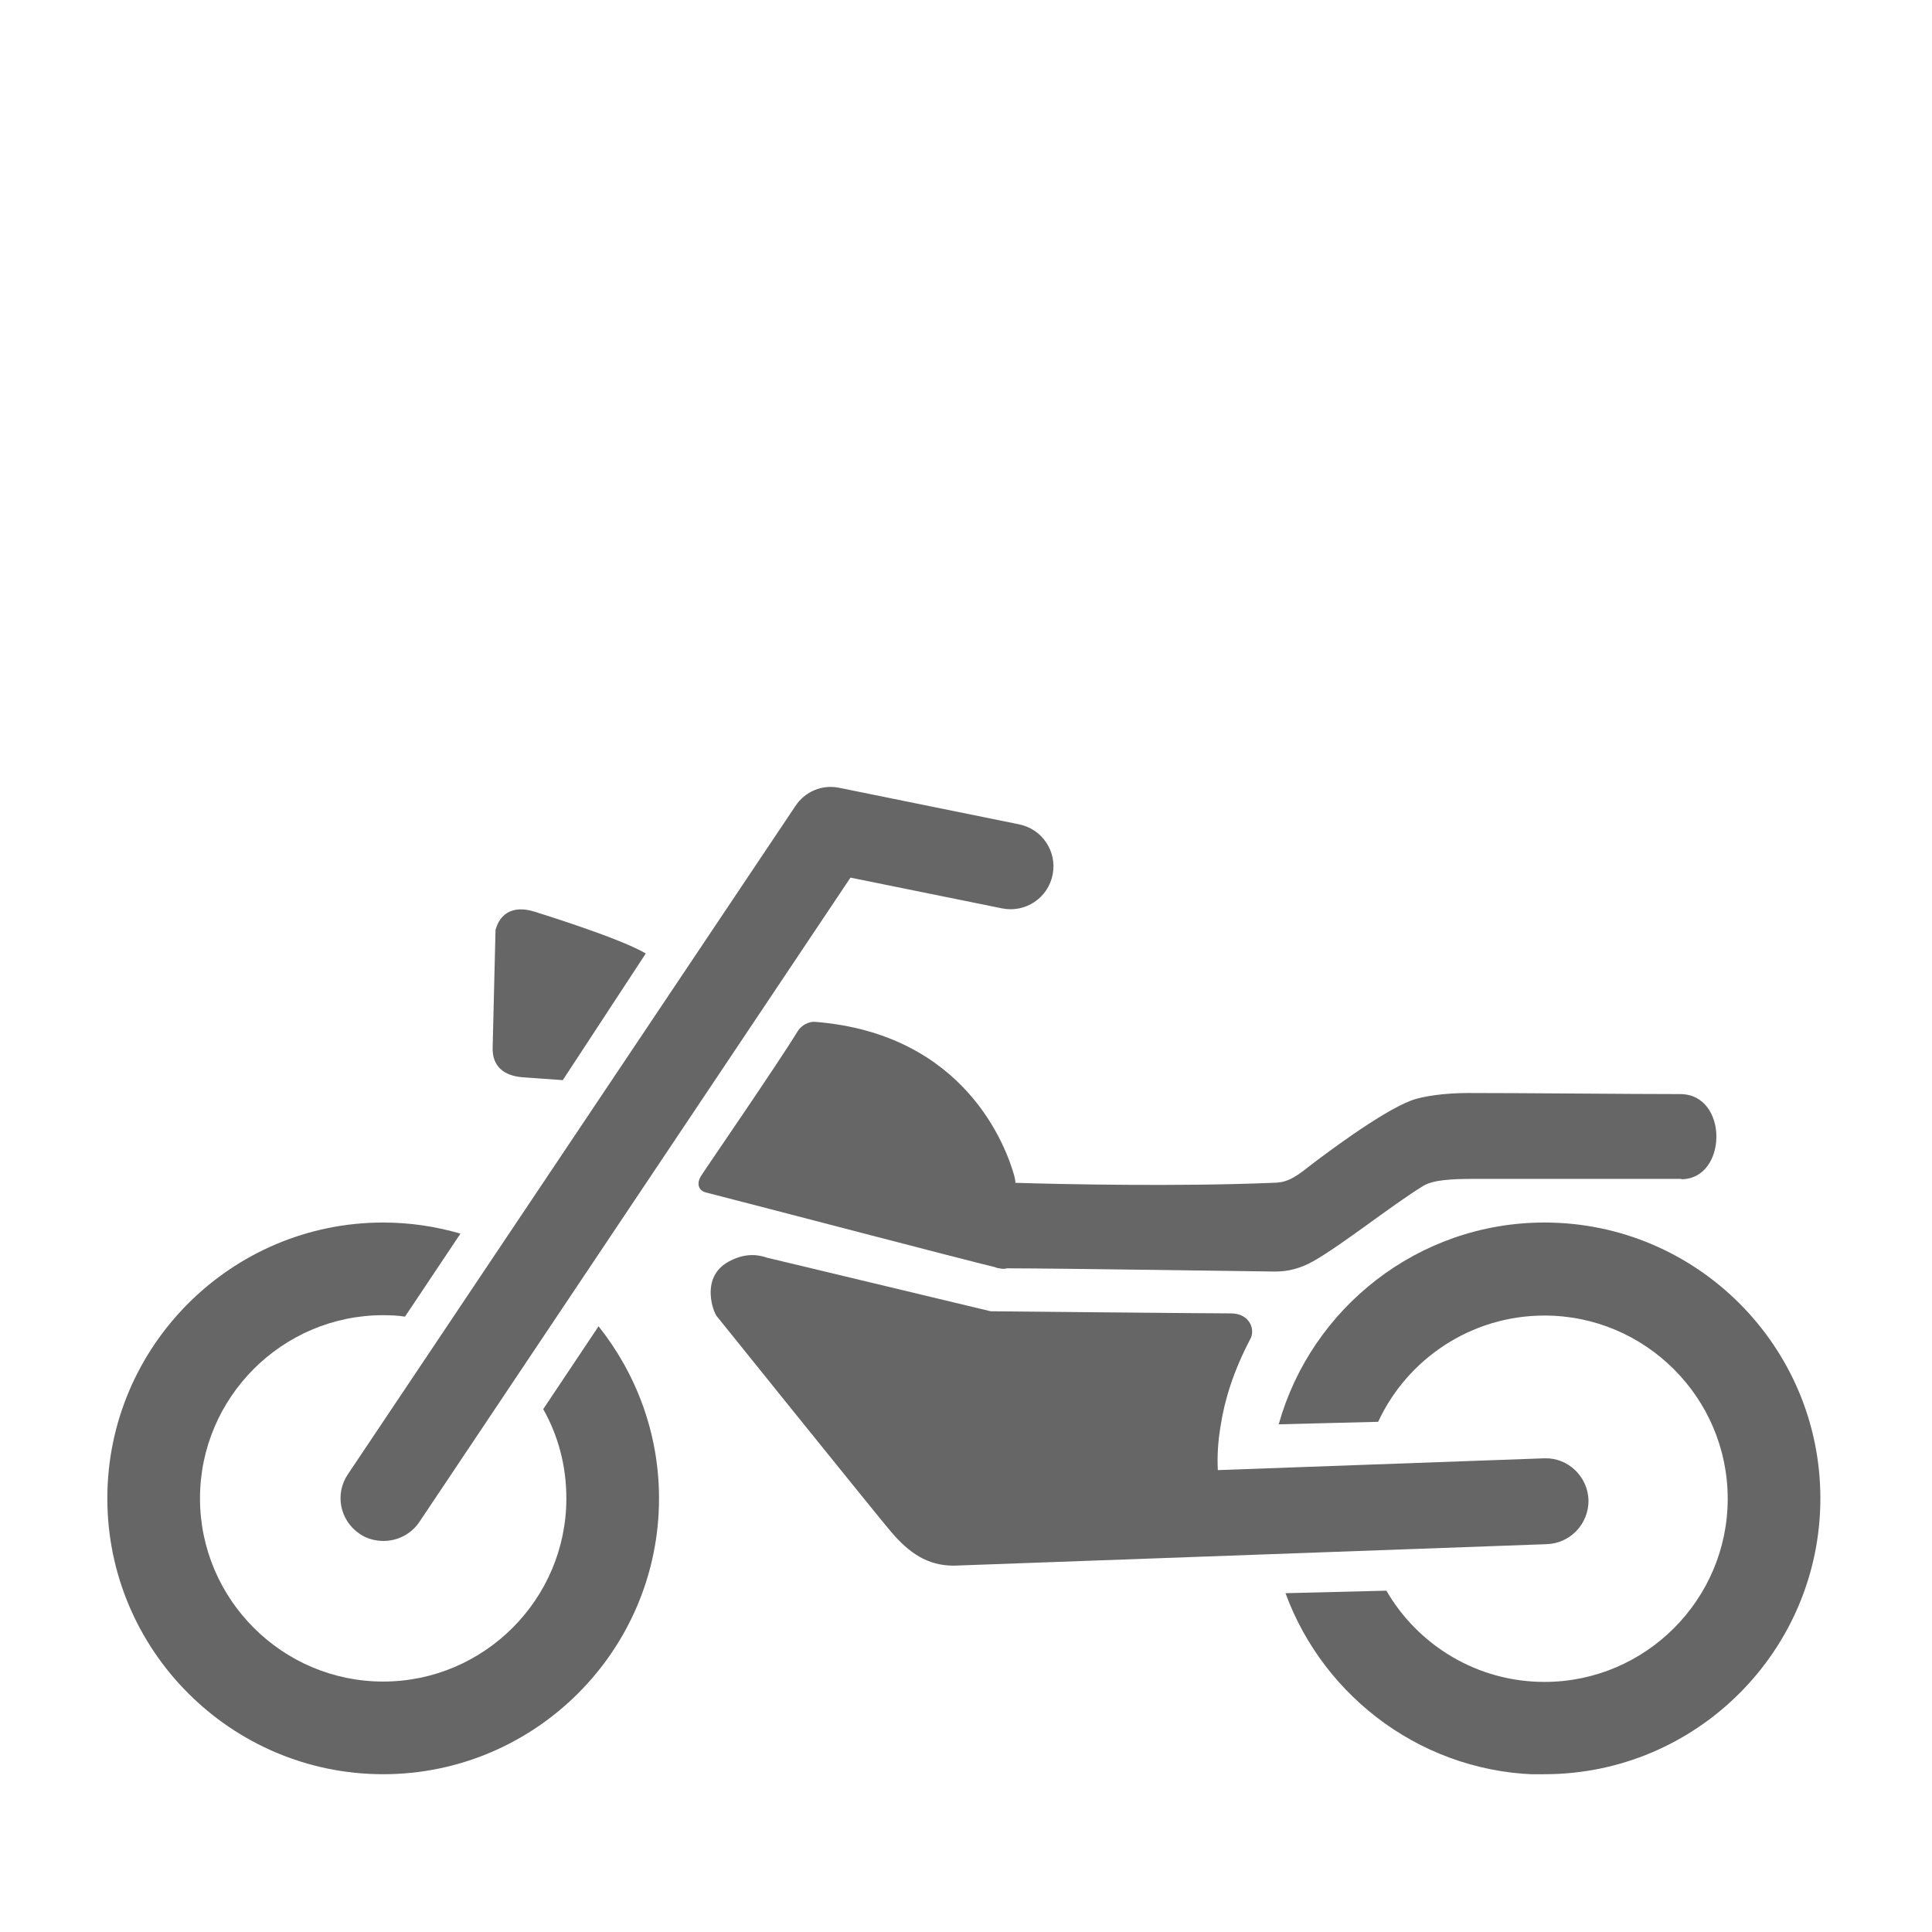
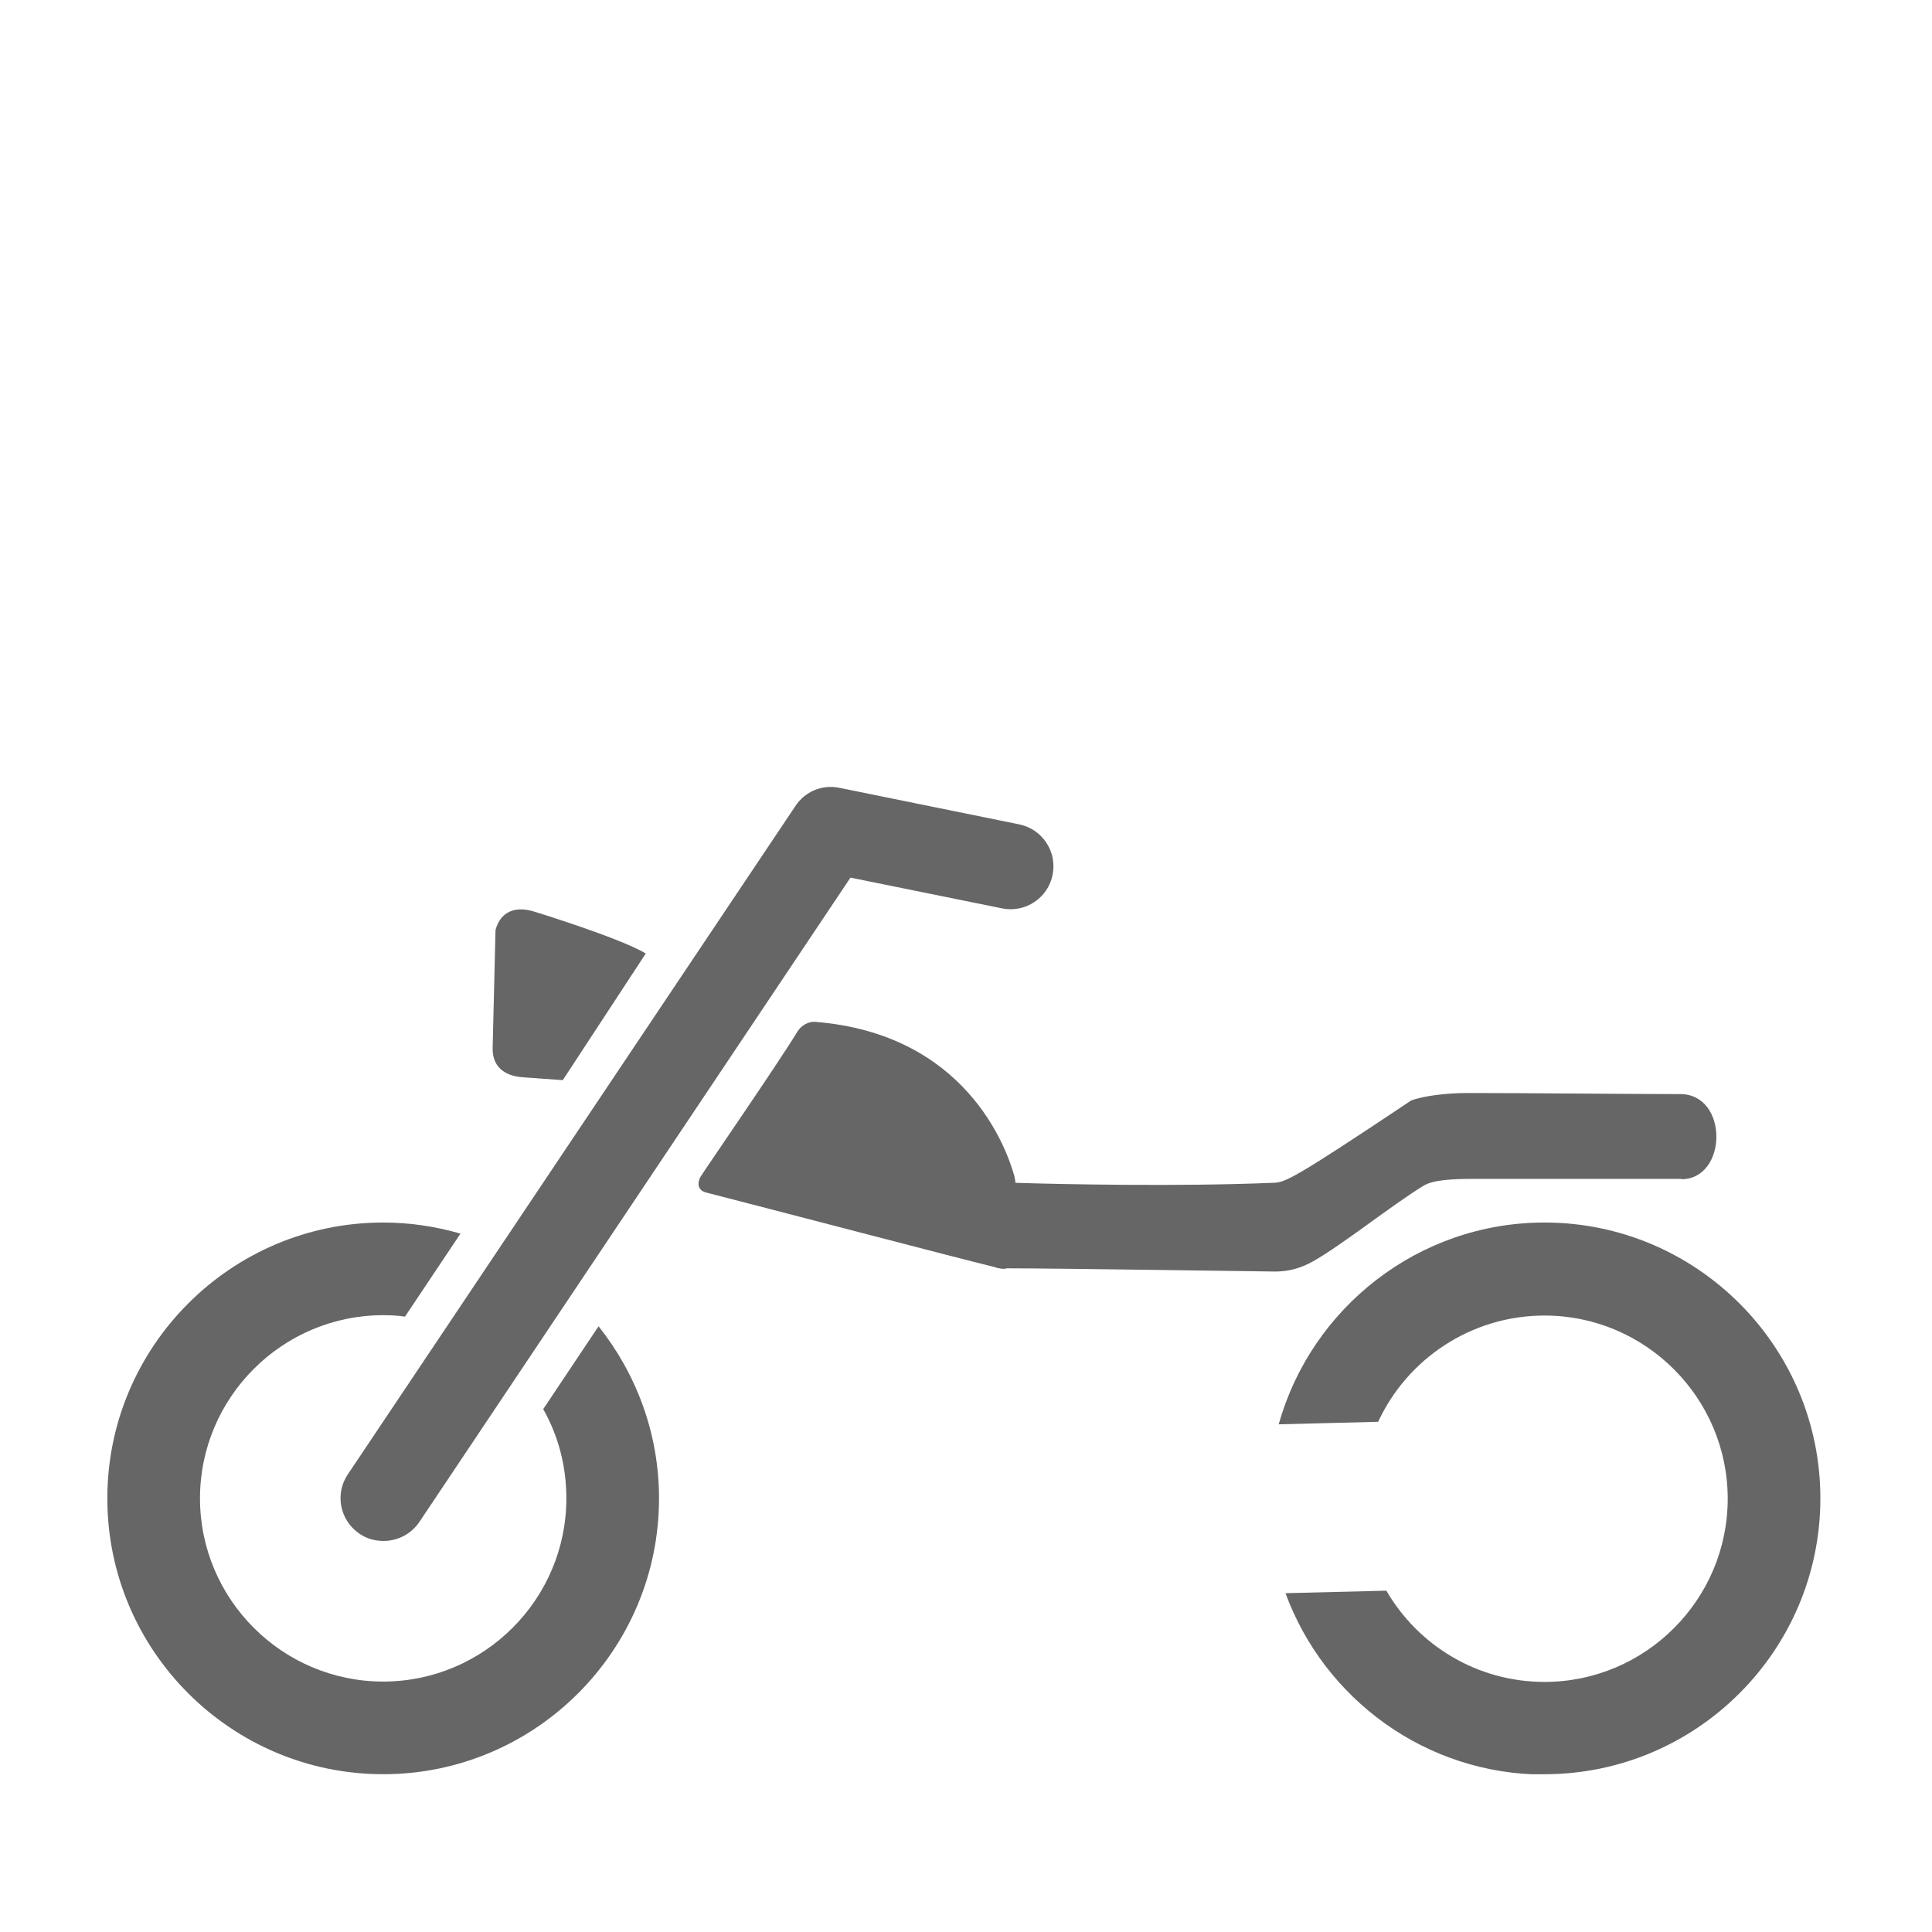
<svg xmlns="http://www.w3.org/2000/svg" width="54" height="54" viewBox="0 0 54 54" fill="none">
  <g clip-path="url(#clip0_6019_4664)">
    <path d="M15.18 39.38C15.6 40.12 15.83 40.97 15.83 41.88C15.83 44.7 13.53 47 10.71 47C7.89 47 5.59 44.7 5.59 41.88C5.59 39.06 7.89 36.76 10.71 36.76C10.92 36.76 11.12 36.77 11.32 36.8L12.87 34.48C12.18 34.28 11.46 34.17 10.71 34.17C6.46 34.17 3 37.63 3 41.88C3 46.13 6.46 49.59 10.71 49.59C14.96 49.59 18.42 46.13 18.42 41.88C18.42 40.06 17.78 38.39 16.73 37.07L15.18 39.39V39.38Z" fill="#666666" />
    <path d="M9.721 41.21C9.351 41.76 9.501 42.5 10.051 42.87C10.251 43.01 10.491 43.07 10.721 43.07C11.111 43.07 11.491 42.88 11.721 42.54L23.771 24.53L28.011 25.39C28.661 25.52 29.291 25.1 29.421 24.45C29.551 23.8 29.131 23.17 28.481 23.04L23.461 22.02C22.981 21.92 22.501 22.12 22.231 22.53L9.721 41.21Z" fill="#666666" />
    <path d="M14.6 30.11L15.73 30.19L18.05 26.65C17.29 26.2 14.9 25.47 14.9 25.47C14.38 25.32 13.99 25.49 13.85 25.99L13.77 29.27C13.75 29.79 14.07 30.07 14.61 30.11H14.6Z" fill="#666666" />
    <path d="M43.17 49.59C47.42 49.59 50.88 46.13 50.88 41.88C50.88 37.63 47.42 34.17 43.17 34.17C39.64 34.17 36.65 36.56 35.74 39.81L38.52 39.74C39.33 37.99 41.11 36.77 43.17 36.77C45.99 36.77 48.29 39.07 48.29 41.89C48.29 44.71 45.99 47.01 43.17 47.01C41.28 47.01 39.63 45.98 38.75 44.46L35.93 44.53C37.01 47.48 39.85 49.6 43.17 49.6V49.59Z" fill="#666666" />
-     <path d="M46.991 32.96C48.291 32.96 48.321 30.58 46.961 30.58C45.481 30.58 42.721 30.55 41.021 30.55C40.431 30.55 39.781 30.63 39.441 30.76C38.571 31.09 36.901 32.36 36.591 32.6C36.131 32.97 35.911 33.06 35.571 33.06C32.951 33.17 29.641 33.1 28.381 33.06C28.381 32.99 28.361 32.93 28.351 32.87C28.131 32.08 26.991 28.89 22.771 28.56C22.611 28.55 22.401 28.65 22.291 28.83C21.711 29.78 19.661 32.75 19.581 32.89C19.481 33.06 19.501 33.27 19.731 33.33C21.221 33.71 26.861 35.19 27.821 35.42C27.861 35.44 27.901 35.45 27.941 35.45C28.011 35.47 28.081 35.47 28.141 35.45C29.651 35.45 35.341 35.54 35.641 35.54C36.011 35.54 36.351 35.45 36.691 35.26C37.511 34.8 38.891 33.69 39.791 33.14C40.061 32.98 40.561 32.95 41.211 32.95H47.001L46.991 32.96Z" fill="#666666" />
-     <path d="M21.489 35.17C21.359 35.12 21.199 35.08 21.029 35.08C20.849 35.08 20.649 35.12 20.429 35.23C19.589 35.63 19.899 36.57 20.019 36.77C20.019 36.77 24.589 42.45 24.919 42.83C25.409 43.4 25.919 43.76 26.649 43.76C26.659 43.76 26.669 43.76 26.679 43.76L43.229 43.16C43.889 43.14 44.409 42.59 44.399 41.93C44.379 41.27 43.829 40.74 43.169 40.76L34.039 41.09C34.019 40.72 34.039 40.3 34.119 39.84C34.229 39.12 34.479 38.32 34.939 37.44C35.099 37.18 34.939 36.71 34.409 36.71C33.779 36.71 27.689 36.65 27.689 36.65L22.889 35.5L21.469 35.16L21.489 35.17Z" fill="#666666" />
+     <path d="M46.991 32.96C48.291 32.96 48.321 30.58 46.961 30.58C45.481 30.58 42.721 30.55 41.021 30.55C40.431 30.55 39.781 30.63 39.441 30.76C36.131 32.97 35.911 33.06 35.571 33.06C32.951 33.17 29.641 33.1 28.381 33.06C28.381 32.99 28.361 32.93 28.351 32.87C28.131 32.08 26.991 28.89 22.771 28.56C22.611 28.55 22.401 28.65 22.291 28.83C21.711 29.78 19.661 32.75 19.581 32.89C19.481 33.06 19.501 33.27 19.731 33.33C21.221 33.71 26.861 35.19 27.821 35.42C27.861 35.44 27.901 35.45 27.941 35.45C28.011 35.47 28.081 35.47 28.141 35.45C29.651 35.45 35.341 35.54 35.641 35.54C36.011 35.54 36.351 35.45 36.691 35.26C37.511 34.8 38.891 33.69 39.791 33.14C40.061 32.98 40.561 32.95 41.211 32.95H47.001L46.991 32.96Z" fill="#666666" />
  </g>
  <defs>
    <clipPath id="clip0_6019_4664">
      <rect width="47.88" height="27.59" fill="white" transform="translate(3 22)" />
    </clipPath>
  </defs>
</svg>